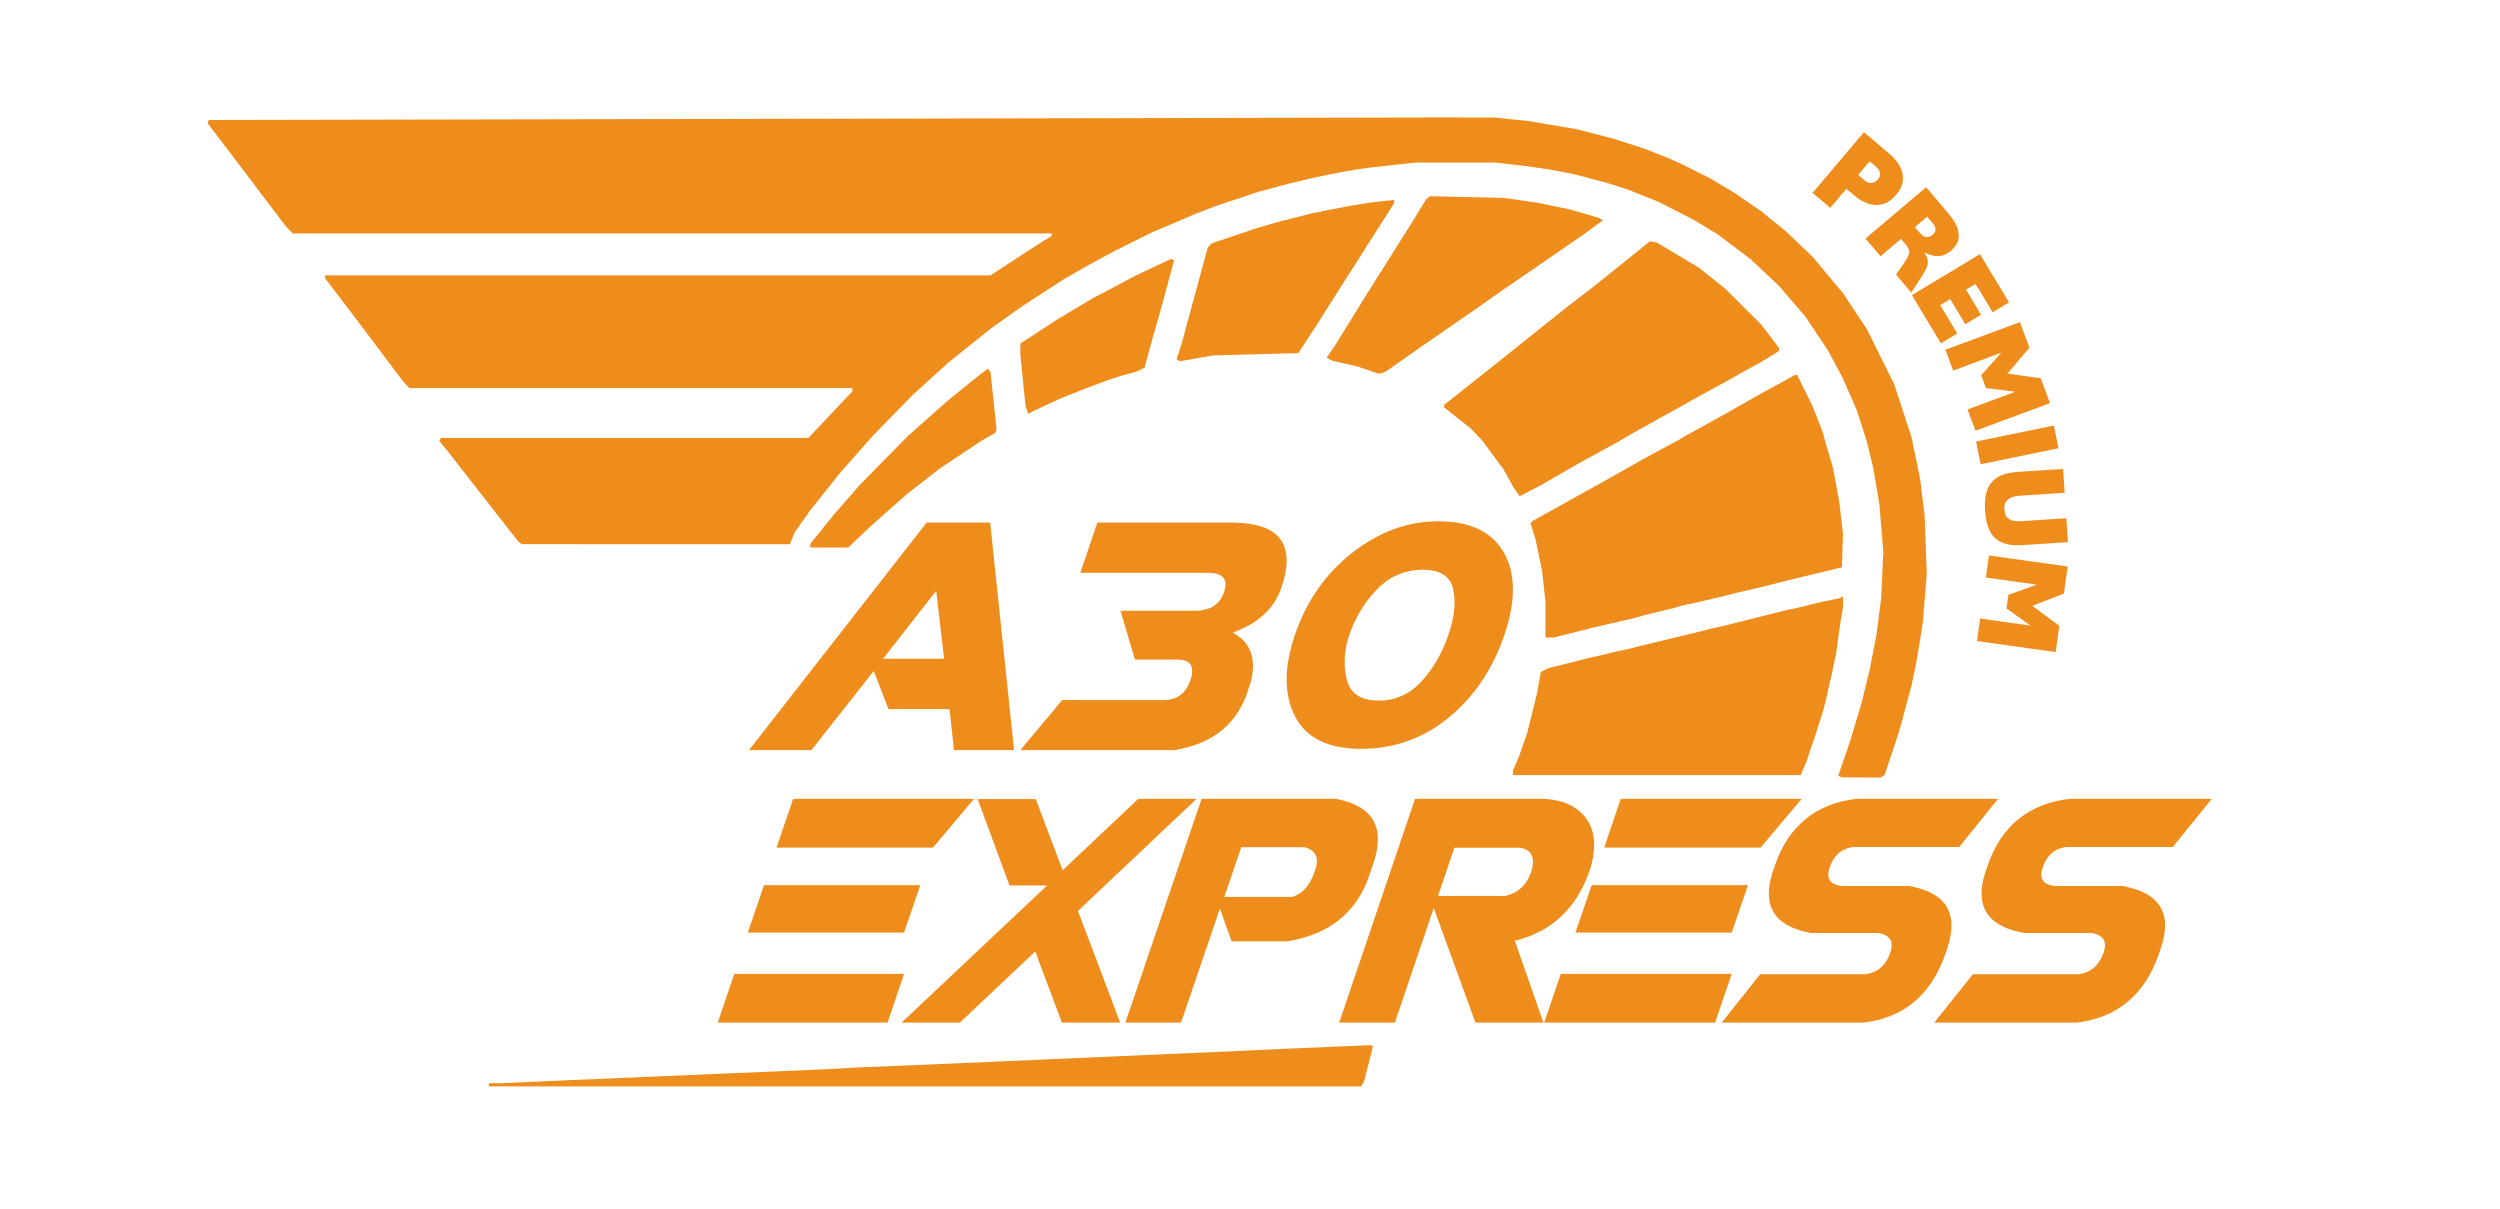
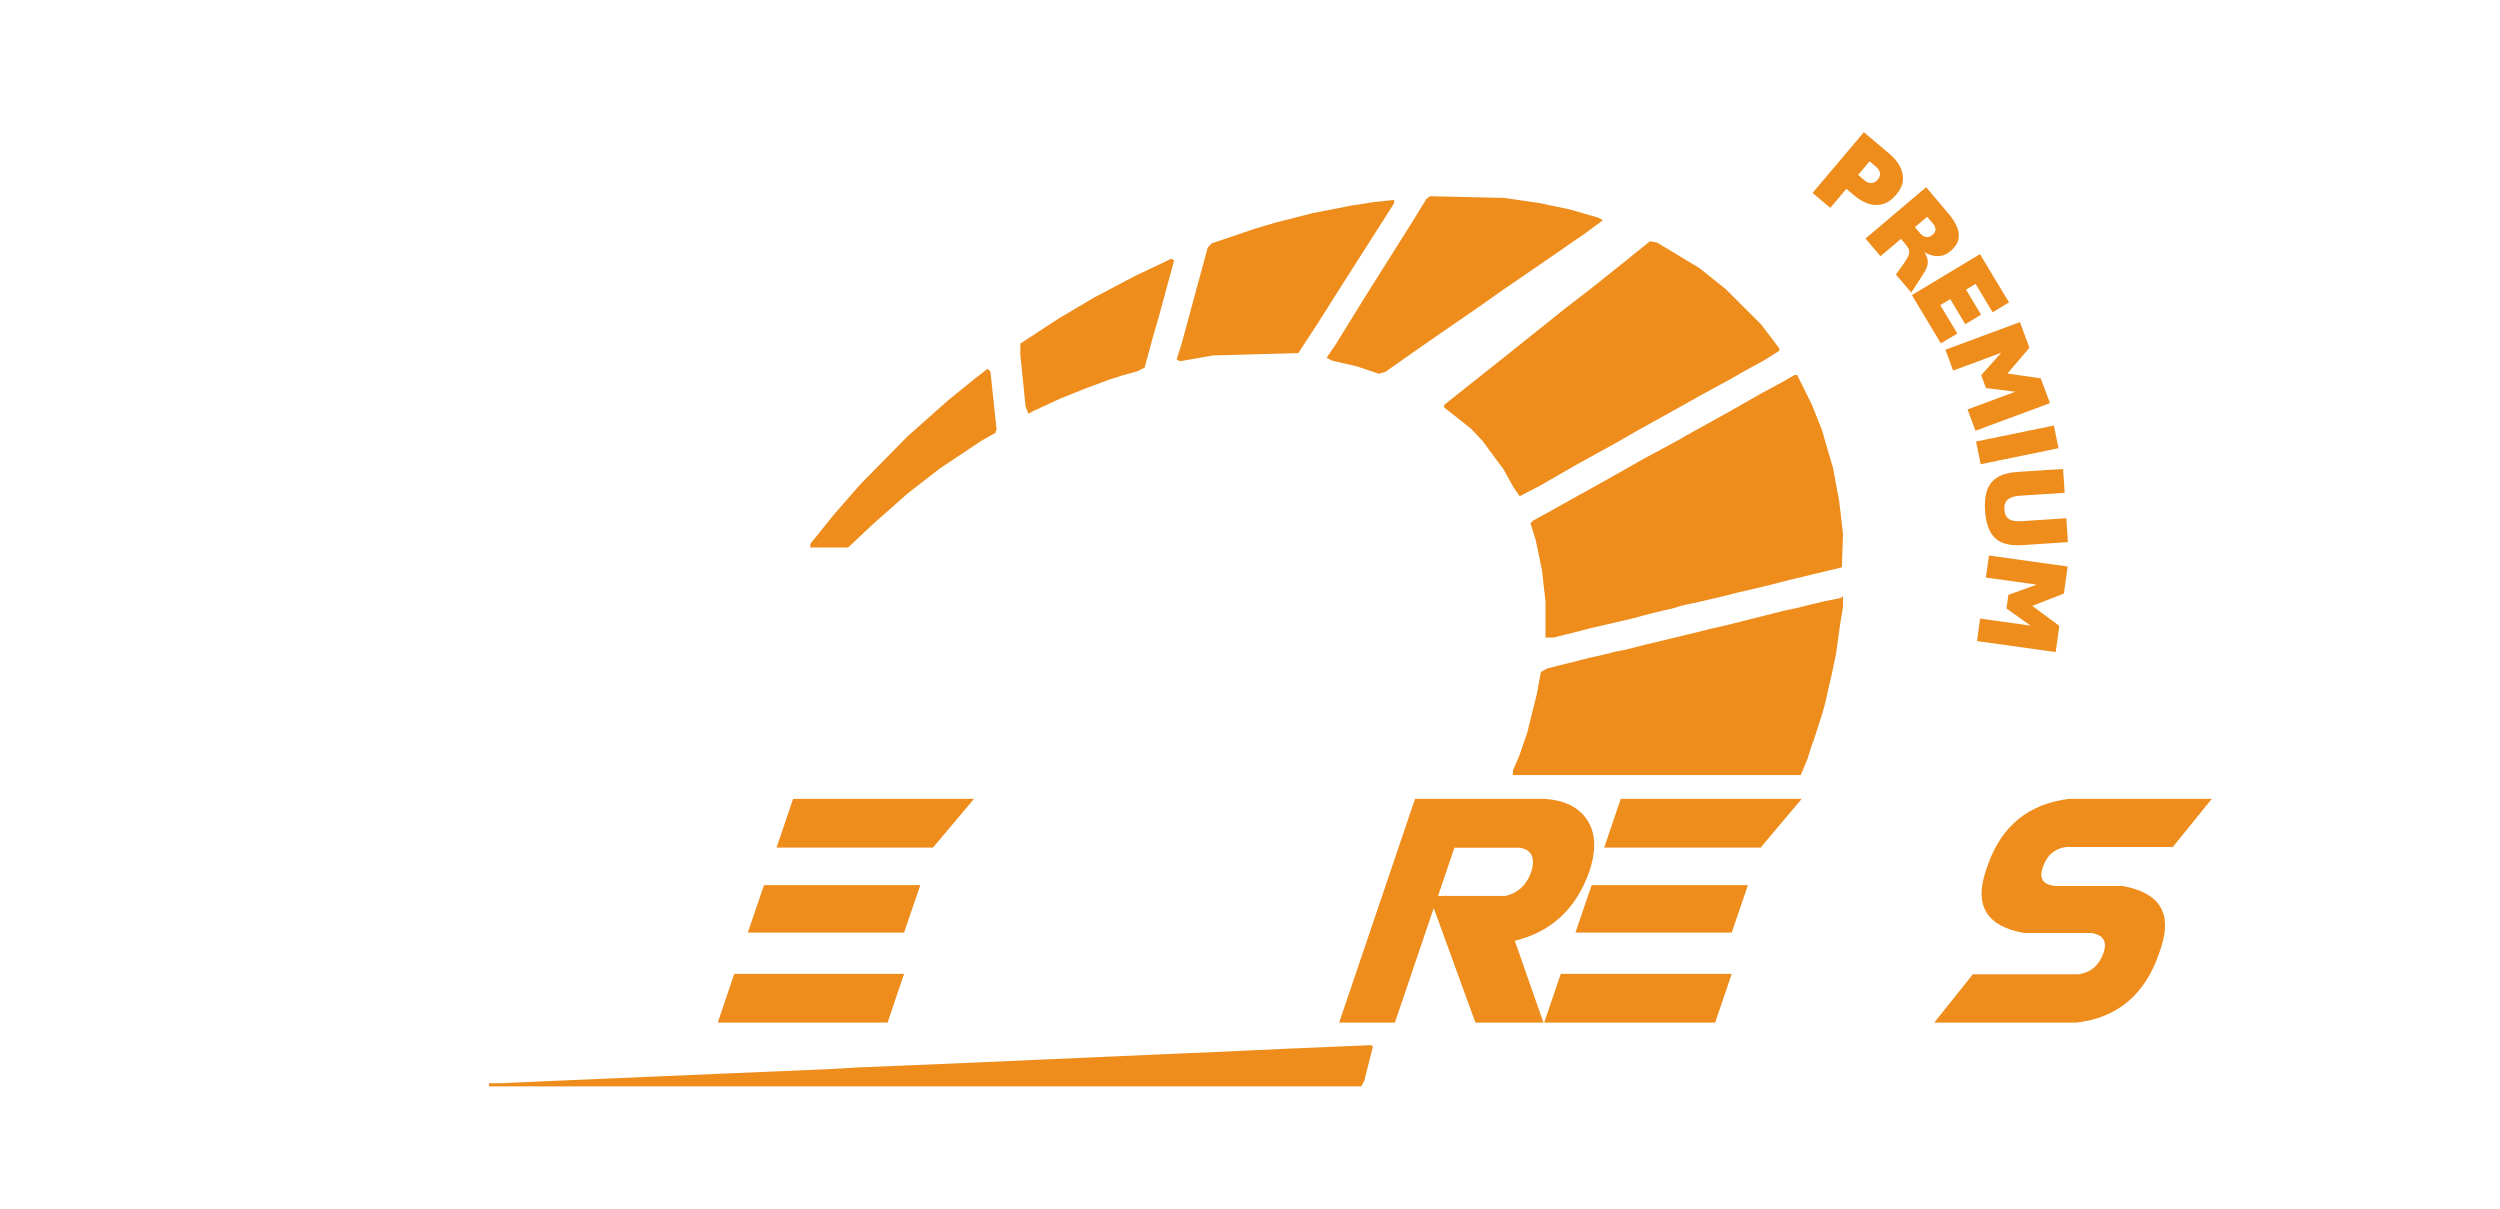
<svg xmlns="http://www.w3.org/2000/svg" width="1603" viewBox="0 0 1202.25 581.25" height="775" version="1.0">
  <defs>
    <clipPath id="0e2025b557">
-       <path d="M99.875 56.488H927V374H99.875Zm0 0" />
-     </clipPath>
+       </clipPath>
    <clipPath id="f6fb6b4e0e">
      <path d="M235 502h426v20.387H235Zm0 0" />
    </clipPath>
    <clipPath id="1245ebf9cc">
      <path d="M930 384h133.652v108H930Zm0 0" />
    </clipPath>
  </defs>
  <g clip-path="url('#0e2025b557')">
    <path fill="#ee8d1c" d="m692.48 56.488 13.145.024 13.14.023 8.118.836 8.125.836 11.433 1.926 11.442 1.926 8.73 2.238 8.723 2.238 7.668 2.45 7.664 2.453 5.797 2.3 5.797 2.297 3.48 1.567 3.48 1.562 6.813 3.422 6.817 3.422 11.882 7.148 6.188 4.278 6.183 4.277 5.797 4.703 5.801 4.703 6.496 6.195 6.492 6.2 7.426 8.894 7.418 8.895 5.653 8.523 5.644 8.528 13.047 26.32 4.191 12.773 4.192 12.778 2.066 10.062 2.07 10.067 1.086 8.902 1.082 8.902.5 13.938.508 13.933-.933 11.614-.926 11.613-1.469 9.082-1.465 9.086-1.234 6.012-1.23 6.011-3.032 11.227-3.035 11.226-3.465 10.383-3.46 10.383-2.009 1.274-9.277-.047-9.277-.051-.89-.367-.892-.364 2.723-7.894 2.719-7.899 2.98-9.867 2.977-9.867 1.906-7.941 1.906-7.938 1.59-8.129 1.578-8.129 1.168-9.125 1.172-9.125.489-11.004.492-11.003-.934-11.227-.926-11.223-1.5-8.906-1.504-8.902-1.605-6.578-1.613-6.582-2.313-7.208-2.316-7.203-6.89-15.78-7.071-13.165-10.82-16.18-6.391-7.433-6.395-7.43-6.851-6.437-6.856-6.438-7.851-5.914-7.852-5.91-5.683-3.45-5.676-3.445-8.504-4.355-8.504-4.352-7.348-2.93-7.34-2.925-4.64-1.5-4.637-1.5-8.508-2.258-8.5-2.262-5.804-1.113-5.793-1.113-5.797-.824-5.801-.829-7.344-.828-7.347-.828-18.938.008-18.945.012-20.875 2.265-3.473.473-3.484.469-4.25.734-4.254.738-11.594 2.336-12.375 2.89-7.707 2.083-7.715 2.086-10.453 3.492-10.457 3.492-5.027 1.934-5.024 1.933-1.547.7-1.546.695-8.504 3.59-8.504 3.594-8.89 4.433-8.891 4.438-6.188 3.316-6.184 3.317-6.183 3.55-6.188 3.547-10.05 6.528-10.047 6.523-14.868 10.547-10.351 8.304-10.348 8.301-17.008 15.461-9.527 9.75-9.523 9.746-7.875 8.907-7.871 8.902-7.391 9.289-7.395 9.289-3.539 5.035-3.539 5.031-2.406 5.805-64.398-.012-64.403-.011-.844-.567-.843-.57-8.793-11.227-8.79-11.222-8.445-10.84-8.449-10.84-1.832-2.195-1.832-2.192.438-.71.437-.708h176.649l21.18-22.437v-1.563h-213.11l-1.574-1.742-1.578-1.742-23.922-31.742-6.7-8.805-6.699-8.8v-1.364h319.992l11.055-7.21 11.059-7.216 3.668-2.27 3.672-2.269v-.582l.003-.582H140.79l-1.703-1.781-1.703-1.777-1.547-2.028-1.547-2.023-8.89-11.75-8.891-11.754-16.633-21.883.262-.793.265-.789Zm0 0" fill-rule="evenodd" />
  </g>
  <path fill="#ee8d1c" d="m687.742 94.363 17.738.403 17.735.402 8.469 1.23 8.464 1.227 7.34 1.54 7.348 1.534 6.934 2.004 6.94 2 2.142 1.211-4.153 3.059-4.156 3.058-9.477 6.555-9.48 6.555-10.195 6.988-10.2 6.988-12.312 8.664-13.883 9.59-13.883 9.594-8.476 5.953-8.485 5.957-1.543.434-1.539.43-5.16-1.743-5.152-1.746-6.031-1.398-6.024-1.403-1.36-.703-1.363-.7 2.211-3.265 2.215-3.265 6.95-11.258 6.96-11.258 11.004-17.469 11.008-17.472 7.649-12.422ZM670.445 96.168v1.555l-9 14.125-9.008 14.129-4.41 6.921-4.414 6.922-4.976 7.875-4.973 7.875-4.668 7.121-4.66 7.121-20.508.56-20.504.558-7.953 1.398-7.957 1.399-.793-.485-.789-.484 1.113-3.395 1.11-3.394 6.37-23.457 6.376-23.457.953-1.012.95-1.012 10.374-3.511 10.379-3.512 5.031-1.496 5.04-1.496 8.902-2.27 8.906-2.273 9.297-1.809 9.289-1.812 5.422-.844 5.422-.848ZM793.473 116.008l1.687.328 1.692.324 10.097 6.063 10.102 6.062 6.375 5.082 6.37 5.078 8.595 8.567 8.59 8.566 4.324 5.707 4.32 5.703v1.227l-7.32 4.594-5.399 2.96-5.402 2.961-2.692 1.555-2.699 1.55-7.324 3.997-7.324 3.992-3.86 2.172-3.851 2.172-11.18 6.207-11.176 6.207-5.015 2.898-5.008 2.899-8.484 4.648-4.621 2.547-4.63 2.547-5.777 3.309-5.785 3.308-3.469 2.016-3.468 2.02-5.164 2.695-5.16 2.691-1.458-2.12-1.46-2.118-2.594-4.656-2.606-4.653-.633-.777-.629-.774-4.289-5.82-4.285-5.816-2.82-2.973-2.824-2.973-6.364-5.02-6.359-5.019v-1.234l13.582-10.781 13.586-10.781 15.902-12.715 15.91-12.711 6.165-4.75 6.168-4.75 7.714-6.16 7.707-6.157 6.122-4.949ZM563.297 124.426l.664.414.668.41-3.746 13.781-3.75 13.778-1.465 5.039-1.461 5.035-1.894 6.976-1.887 6.973-1.864.906-1.863.91-3.48.946-3.477.949-6.18 2-6.183 2.285-6.18 2.285-5.797 2.34-5.793 2.34-6.183 2.871-6.18 2.867-1.36.723-1.359.726-.664-1.773-.668-1.777-1.257-12.418-1.262-12.418.015-2.692.016-2.695 9.063-5.926 9.066-5.926 8.496-5.042 8.504-5.047 10.055-5.301 10.054-5.305ZM474.934 177.336l.683.684.68.683 1.48 13.91 1.477 13.907-.313.843-.304.844-3.258 1.82-3.254 1.825-10.063 6.707-10.066 6.707-7.742 6.011-7.746 6.012-8.512 7.527-8.516 7.532-5.808 5.472-5.809 5.47-18.195.022v-1.753l11.57-14.36 6.301-7.203 6.3-7.207 11.337-11.508 11.332-11.511 9.683-8.594 9.676-8.594 6.195-5.023 6.192-5.02ZM863.027 180.34h1.235l3.547 7.168 3.546 7.164 2.465 6.195 2.465 6.2 1.102 3.87 1.093 3.875 1.489 5.032 1.5 5.039 1.504 8.133 1.507 8.132.903 7.747.906 7.746-.258 8.097-.254 8.102-12.359 2.965-12.363 2.965-5.801 1.484-5.79 1.48-13.913 3.25-2.7.704-2.706.699-6.57 1.539-6.567 1.543-4.25.914-4.242.918-1.938.605-1.93.606-3.867.894-3.86.899-3.089.777-3.09.781-2.32.653-2.317.652-5.027 1.184-5.02 1.18-5.41 1.238-5.406 1.242-2.703.703-2.707.707-6.39 1.59-6.399 1.59h-3.816v-17.164l-.832-7.493-.829-7.488-1.52-7.36-1.526-7.359-1.27-4.078-1.27-4.074.723-.66.719-.664 4.254-2.332 4.25-2.336 6.57-3.672 6.567-3.672 4.25-2.336 4.246-2.34 3.48-1.957 3.477-1.96 5.02-2.837 5.027-2.84 2.703-1.546 2.699-1.543 8.504-4.578 8.5-4.579 1.996-1.172 2.004-1.171 10.355-5.739 10.367-5.738 15.454-8.812 5.02-2.711 5.026-2.711 2.922-1.668ZM886.29 286.762v5.222l-.696 4.204-.703 4.203-1.907 13.93-1.144 5.413-1.14 5.418-.735 3.094-.727 3.094-.676 3.098-.671 3.093-.746 2.707-.75 2.711-2.114 6.578-2.101 6.575-.586 1.546-.574 1.547-.977 3.094-.973 3.098-3.101 7.351H727.562v-2.195l1.551-3.61 1.547-3.613 1.91-5.543 1.907-5.543 2.308-9.285 2.305-9.285.96-5.273.962-5.27 1.582-.848 1.582-.843 2.34-.594 2.336-.59 5.039-1.254 5.035-1.254 2.703-.691 2.71-.695 3.876-.872 3.87-.87 2.712-.688 2.707-.688 1.933-.355 1.938-.352 4.648-1.183 4.645-1.184 13.164-3.172 13.16-3.172 2.711-.695 2.707-.695 3.871-.871 3.871-.875 2.903-.723 2.906-.727 3.289-.835 3.293-.84 2.71-.676 2.708-.68 5.031-1.27 5.035-1.265 3.102-.656 3.094-.656 6.578-1.633 2.906-.696 2.902-.695 4.125-.844 4.125-.84Zm0 0" fill-rule="evenodd" />
  <g clip-path="url('#f6fb6b4e0e')">
    <path fill="#ee8d1c" d="m659.438 502.605.398.383.39.387-2.081 8.207-2.086 8.211-.704 1.328-.71 1.324H235.152v-1.515l2.899-.008 2.894-.012 17-.754 17-.75 35.153-1.504 35.156-1.504 53.312-2.25 13.907-.82 18.543-.754 18.546-.758 50.997-2.246 50.992-2.246 18.16-.781 18.156-.781 15.45-.715 15.453-.715 20.335-.863Zm0 0" fill-rule="evenodd" />
  </g>
-   <path fill="#ee8d1c" d="M691.684 250.688c15.328 0 25.843 5.03 31.55 15.097 5.7 10.07 5.774 23.274.215 39.613-5.558 16.34-14.445 29.543-26.668 39.614-12.222 10.066-26.328 15.097-42.316 15.097-15.848 0-26.422-5.234-31.735-15.699-5.308-10.469-5.32-23.473-.035-39.012 5.555-16.34 14.774-29.543 27.653-39.613 12.882-10.066 26.656-15.098 41.336-15.098Zm-7.278 23.304c-8.61 0-15.957 3.082-22.035 9.246-6.07 6.168-10.574 13.551-13.504 22.16-2.43 7.149-2.855 14.188-1.27 21.118 1.59 6.933 6.723 10.398 15.41 10.398 8.106 0 14.985-3.101 20.638-9.3 5.644-6.204 9.937-13.606 12.863-22.216 2.976-8.753 3.73-16.175 2.262-22.27-1.465-6.089-6.258-9.136-14.364-9.136ZM527.719 251.29h65.332c11.758.218 19.426 3.038 22.996 8.468 3.57 5.43 3.59 13.137.066 23.12-3.523 9.985-11.304 17.09-23.336 21.317 8.73 4.664 11.625 12.645 8.672 23.942l-2.261 6.668c-5.633 14.5-17.086 23.136-34.36 25.906h-74.152l20.12-24.047h48.782c6.461 0 10.77-3.246 12.93-9.73 2.16-6.485.047-9.73-6.344-9.73h-20.36l-6.964-23.5h35.824c7.332 0 12.012-3.044 14.031-9.13 2.028-6.086-.629-9.129-7.96-9.129h-61.196ZM445.64 251.29h30.528l11.504 109.42h-28.895l-2.164-19.714h-29.328l-7.113-18.293-29.977 38.008h-29.988Zm4.583 32.858L424.68 316.79h29.328ZM547.414 384.16h28.035l-57.07 53.918 20.316 53.703H510.66l-12.824-34.222-36.238 34.222h-28.04l70.02-65.972h-18.113l-15.297-41.54h27.93l12.933 34.223ZM577.844 384.16h64.468c17.883 3.305 23.961 13.574 18.231 30.809l-2.2 6.465c-6.113 17.523-19.167 27.937-39.152 31.242h-26.894l-5.652-15.727-18.684 54.832H541.18Zm19.07 23.27-8.144 23.918h32.5c5.074-1.368 8.808-5.676 11.207-12.93 2.007-5.89.308-9.55-5.11-10.988ZM892.664 384.16h68.18l-18.657 23.16h-51.136c-5.555.793-9.281 4.094-11.176 9.914-1.773 5.243.156 8.188 5.8 8.832h32.38c17.793 3.16 23.957 13.036 18.492 29.625l-1.024 3.016c-6.816 19.754-19.984 30.777-39.48 33.074h-68.074l18.484-23.27h50.809c5.82-.933 9.754-4.417 11.789-10.449 1.773-5.242-.102-8.367-5.621-9.37h-32.375c-17.797-3.16-23.973-13-18.532-29.52l1.024-3.016c6.555-18.96 19.594-29.625 39.117-31.996Zm0 0" fill-rule="evenodd" />
  <g clip-path="url('#1245ebf9cc')">
    <path fill="#ee8d1c" d="M995.168 384.16h68.484l-18.746 23.16h-51.363c-5.578.793-9.316 4.094-11.223 9.914-1.785 5.243.16 8.188 5.825 8.832h32.52c17.882 3.16 24.073 13.036 18.577 29.625l-1.02 3.016c-6.855 19.754-20.074 30.777-39.663 33.074h-68.38l18.567-23.27h51.04c5.85-.933 9.792-4.417 11.843-10.449 1.781-5.242-.102-8.367-5.645-9.37h-32.523c-17.879-3.16-24.082-13-18.613-29.52l1.023-3.016c6.582-18.96 19.684-29.625 39.297-31.996Zm0 0" fill-rule="evenodd" />
  </g>
  <path fill="#ee8d1c" d="M381.398 384.16h87.032l-19.778 23.45h-75.214ZM680.492 384.16h61.555c9.898.43 16.957 3.793 21.172 10.082 4.21 6.293 4.543 14.684.976 25.18-6.379 17.758-18.289 28.758-35.722 33l13.765 39.36h-32.71l-20.051-55.106-18.688 55.105h-26.797Zm18.926 23.508-7.863 23.184h32.394c5.989-1.364 10.102-5.137 12.344-11.32 2.195-6.903.414-10.856-5.34-11.864ZM779.414 384.16h87.035l-19.781 23.45h-75.215ZM367.418 425.645h75.16l-7.808 22.847h-75.16ZM765.434 425.645h75.164l-7.813 22.847h-75.16ZM353.102 468.332h81.66l-7.926 23.45H345.18ZM750.574 468.332h82.207l-7.98 23.45h-82.207Zm0 0" fill-rule="evenodd" />
  <path d="m871.668 92.767 24.672-29.188 12.484 10.547c2.031 1.719 3.63 3.648 4.797 5.781 1.164 2.137 1.66 4.375 1.484 6.719-.168 2.336-1.257 4.68-3.265 7.047-2.031 2.414-4.203 3.926-6.516 4.531-2.312.602-4.625.508-6.937-.281-2.305-.793-4.47-2.047-6.5-3.766l-3.97-3.344-7.733 9.157Zm21.906-8.641 3.172 2.672c1.02.867 2.098 1.273 3.234 1.219 1.133-.051 2.164-.63 3.094-1.735.883-1.039 1.207-2.101.969-3.187-.242-1.082-.836-2.024-1.781-2.828l-3.172-2.672ZM897.112 114.719l29.172-24.688 10.75 12.688c1.82 2.156 3.176 4.277 4.063 6.36.882 2.085 1.113 4.108.687 6.077-.418 1.969-1.68 3.844-3.781 5.625-1.844 1.551-3.844 2.348-6 2.39-2.149.052-4.336-.577-6.563-1.89 1 1.625 1.536 3.063 1.61 4.313.082 1.25-.18 2.484-.781 3.703-.594 1.226-1.399 2.601-2.407 4.125l-4.734 7.297-7.36-8.703 3.516-4.938c1.094-1.574 1.88-2.871 2.36-3.89.476-1.012.613-1.946.406-2.797-.2-.856-.762-1.829-1.688-2.922l-2.172-2.578-9.859 8.343Zm23.766-5.5 2.39 2.828c.665.781 1.344 1.32 2.032 1.625.695.312 1.383.398 2.062.265.688-.125 1.348-.46 1.985-1 1.02-.867 1.492-1.757 1.422-2.687-.063-.938-.387-1.75-.97-2.438l-3.03-3.578ZM919.426 141.919l32.75-19.703 13.953 23.203-7.89 4.75-8.204-13.64-4.578 2.75 7.25 12.062-7.594 4.562-7.25-12.062-4.797 2.89 8.203 13.641-7.89 4.75ZM935.545 168.18l35.828-13.28 4.578 12.312-13.187 15.5-1.36-3.657 20 2.891 4.422 11.922-35.828 13.281-3.797-10.25 31.828-11.812 1.703 4.625-24.687-3.094-2.297-6.203 16.64-18.594 1.704 4.578-31.828 11.813ZM950.277 212.319l37.438-7.688 2.234 10.922-37.437 7.688ZM954.601 245.621c-.273-4.062.086-7.43 1.078-10.094.988-2.656 2.676-4.687 5.063-6.093 2.394-1.399 5.554-2.227 9.484-2.485l21.906-1.437.766 11.469-21.594 1.421c-2.648.176-4.578.801-5.797 1.875-1.21 1.082-1.742 2.696-1.594 4.844.145 2.133.883 3.63 2.22 4.485 1.343.863 3.335 1.207 5.984 1.03l21.593-1.421.75 11.5-21.906 1.437c-3.93.258-7.172-.152-9.734-1.234-2.555-1.074-4.496-2.883-5.828-5.422-1.336-2.531-2.133-5.824-2.391-9.875ZM956.492 267.137l37.843 5.297-1.812 13.016-18.953 7.375.53-3.844 16.235 12.016-1.75 12.593-37.843-5.297 1.515-10.828 33.625 4.703-.687 4.891-20.282-14.453.922-6.547 23.485-8.469-.688 4.844-33.625-4.703Zm0 0" fill="#ee8d1c" />
</svg>